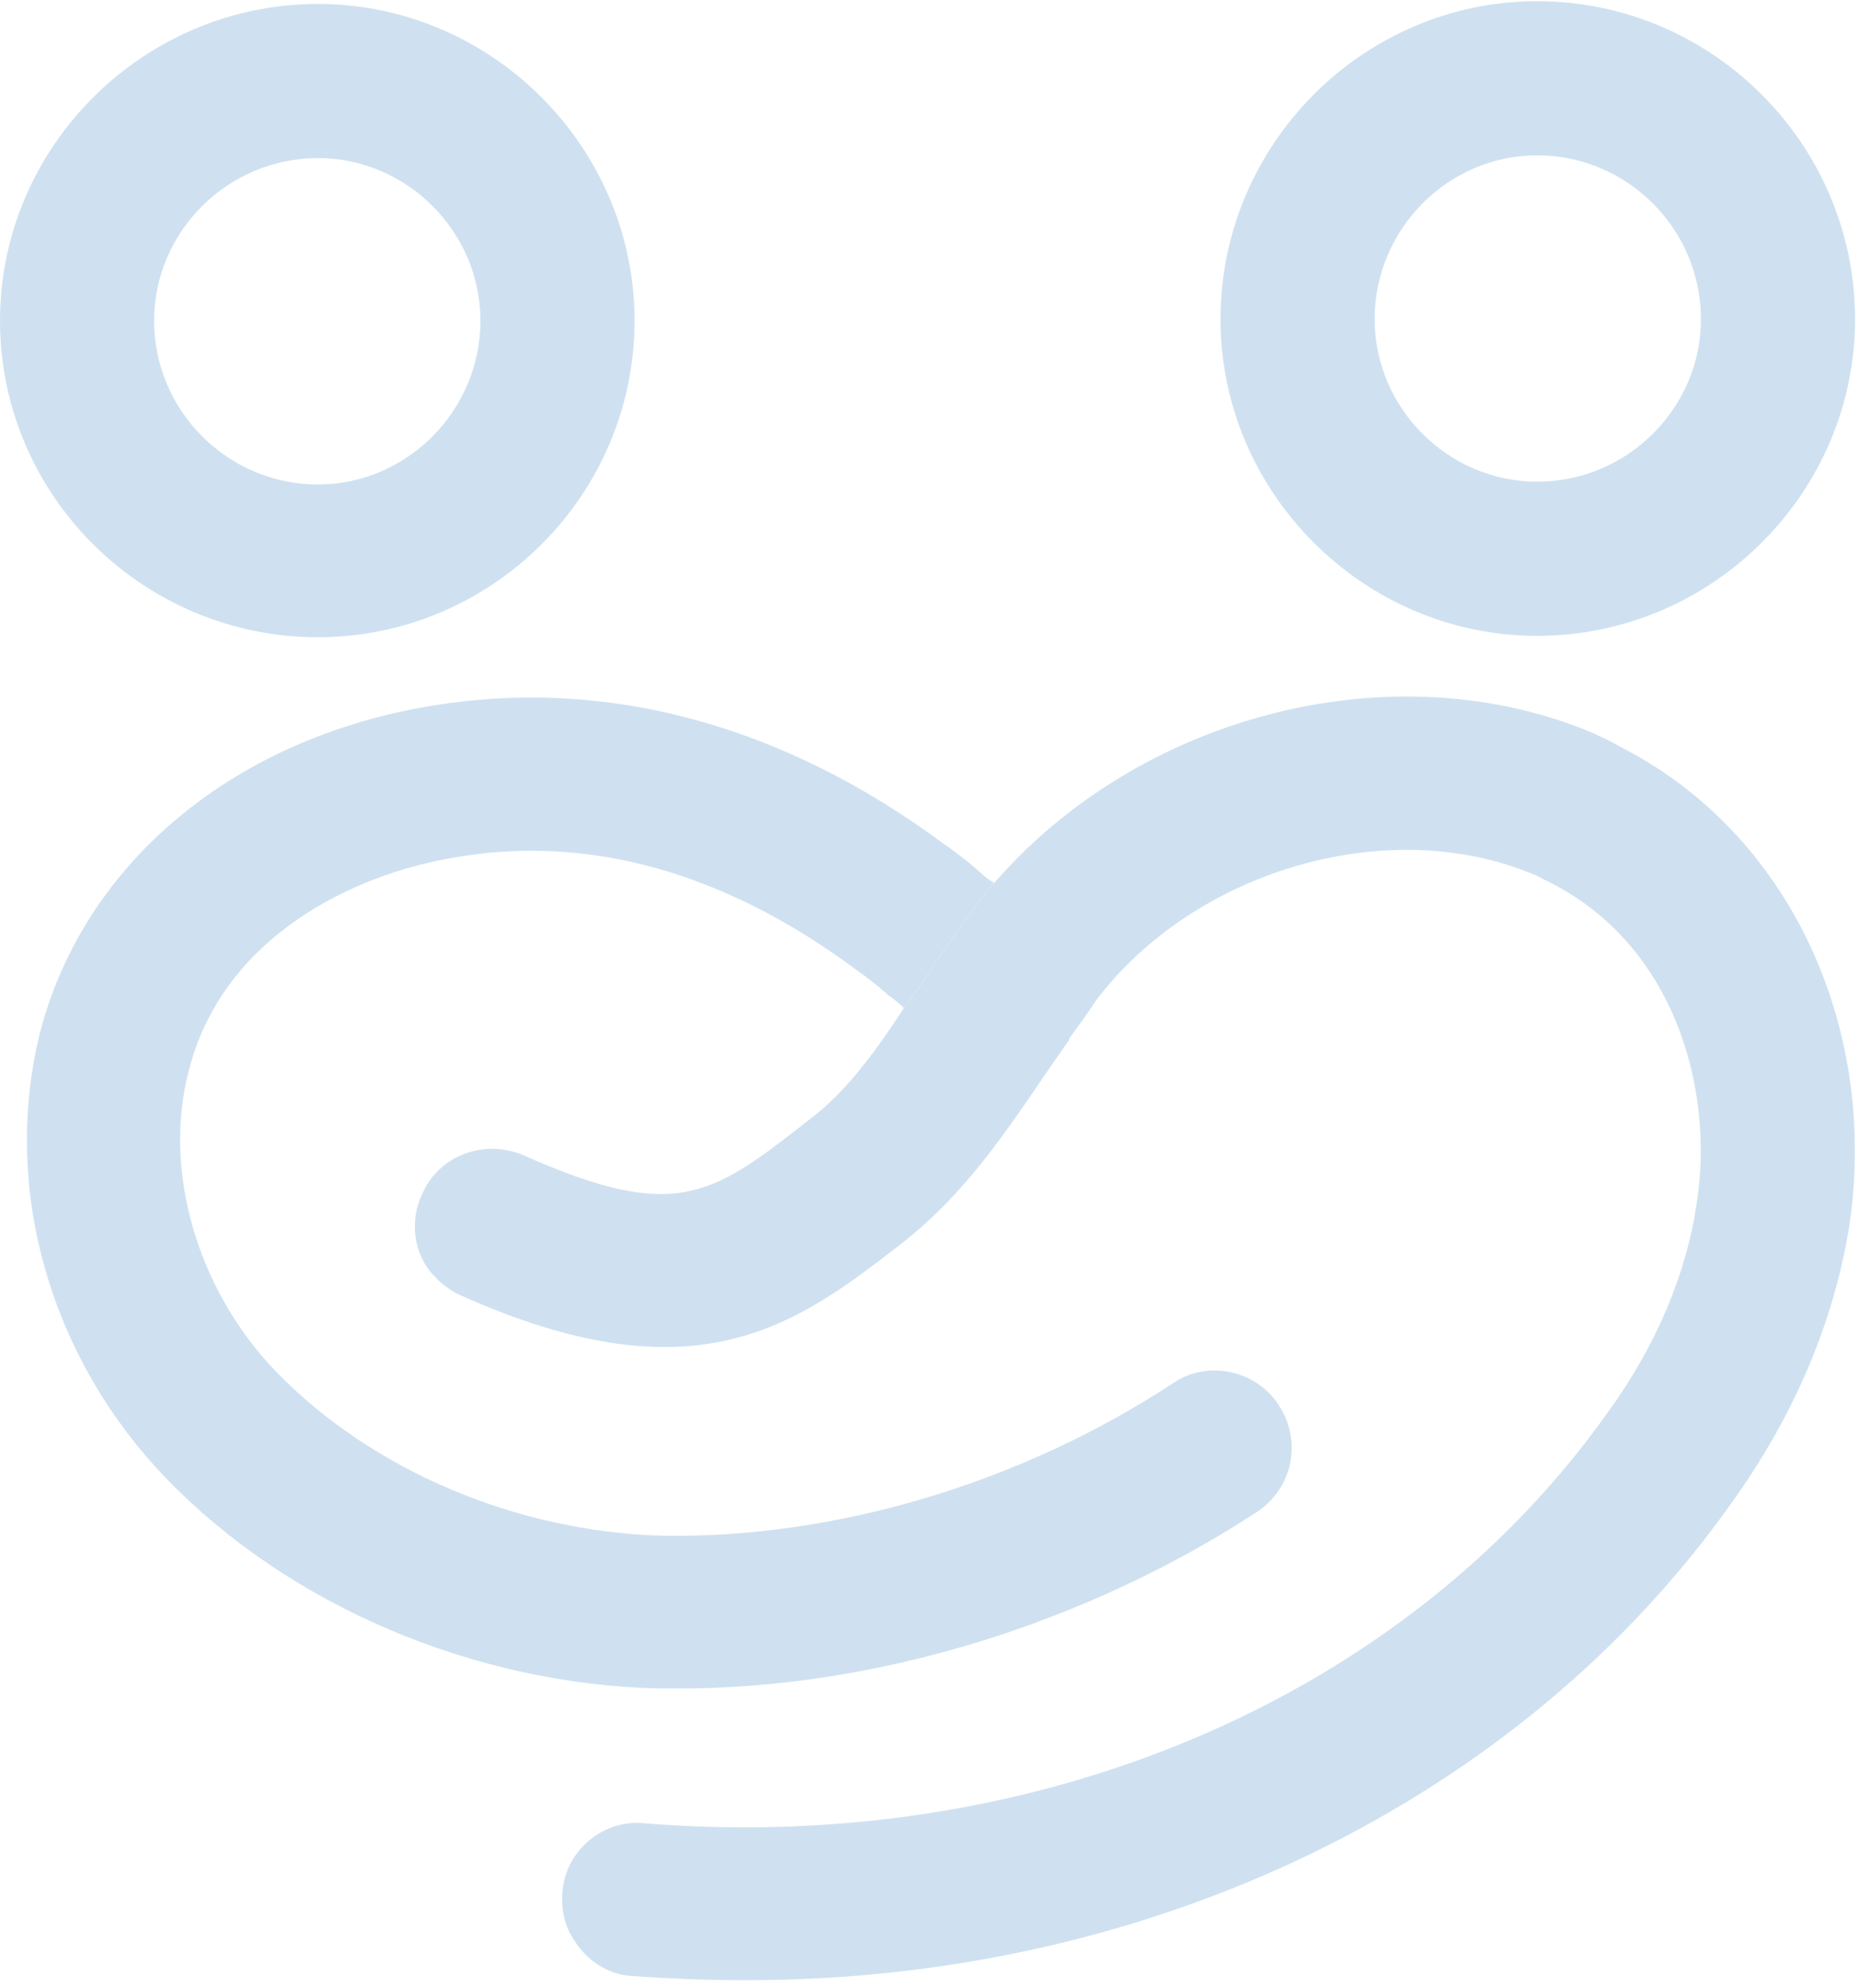
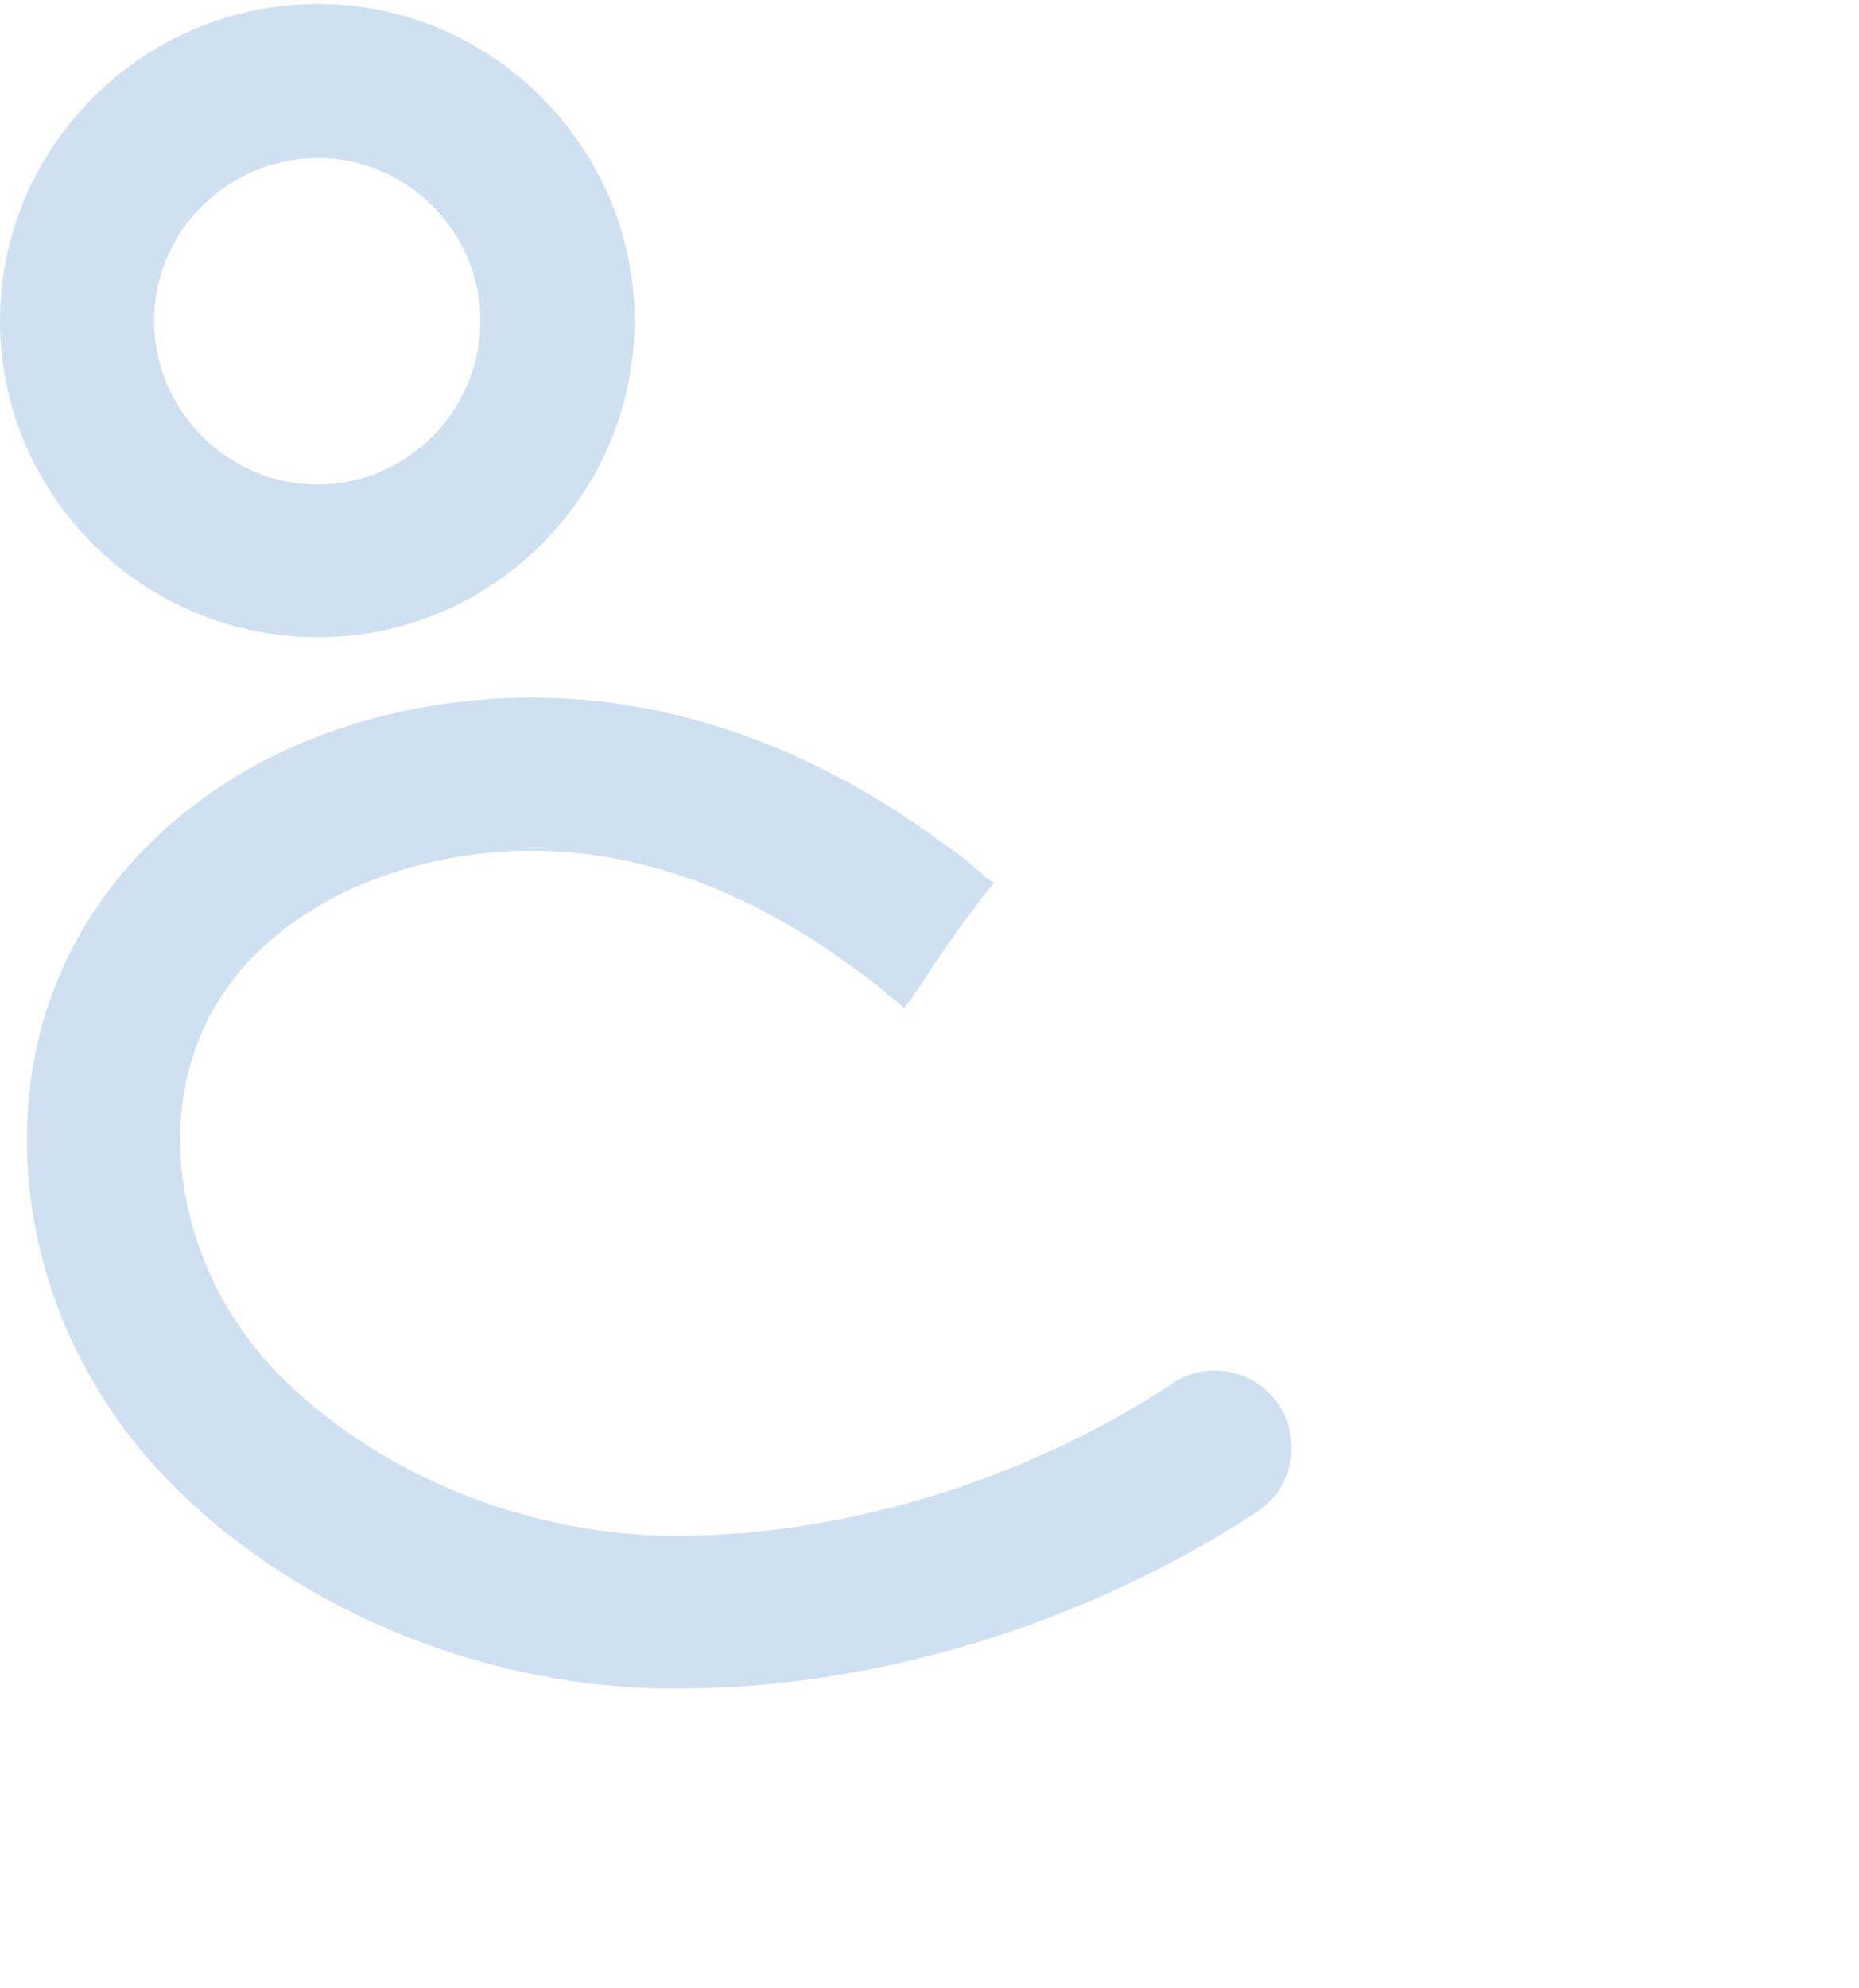
<svg xmlns="http://www.w3.org/2000/svg" width="202" height="216" viewBox="0 0 202 216" fill="none">
-   <path fill-rule="evenodd" clip-rule="evenodd" d="M200.969 133.052C199.309 143.462 195.085 153.571 188.295 163.077C165.211 195.817 124.927 215.129 81.172 215.129C77.049 215.129 72.874 214.978 68.65 214.676C66.085 214.526 63.821 213.017 62.464 210.905C61.407 209.396 60.955 207.585 61.106 205.624C61.407 201.097 65.481 197.627 70.007 198.08C112.706 201.55 152.688 184.501 174.716 153.42C179.997 146.178 183.316 138.182 184.372 130.638C186.334 118.115 181.808 102.122 167.625 95.484C167.122 95.182 166.569 94.93 165.965 94.729C150.274 88.543 129.604 94.729 119.042 108.761C118.288 109.968 117.383 111.175 116.176 112.834C116.176 112.834 116.176 112.884 116.176 112.985C115.472 113.991 114.768 114.997 114.064 116.003C109.537 122.641 105.011 129.582 98.071 135.013C86.604 143.915 75.741 152.213 50.092 140.747C48.734 140.143 47.678 139.238 46.772 138.182C44.962 135.919 44.509 132.599 45.867 129.733C47.678 125.508 52.657 123.697 56.881 125.508C73.478 132.901 77.4 129.883 87.811 121.736C91.885 118.718 95.053 114.343 98.222 109.515C98.926 108.61 99.579 107.705 100.183 106.799C100.887 105.693 101.591 104.637 102.295 103.631C103.653 101.669 104.709 100.161 105.766 98.803C106.47 97.797 107.224 96.841 108.029 95.936C123.569 77.982 150.425 70.74 172 79.189C173.509 79.792 174.968 80.496 176.376 81.301C194.179 90.504 204.137 111.175 200.969 133.052ZM167.021 69.08C148.162 69.08 132.621 53.539 132.621 34.68C132.621 15.669 148.162 0.129 167.021 0.129C186.032 0.129 201.573 15.669 201.573 34.68C201.573 53.539 186.032 69.08 167.021 69.08ZM167.021 16.876C157.365 16.876 149.369 24.873 149.369 34.68C149.369 44.336 157.365 52.332 167.021 52.332C176.828 52.332 184.825 44.336 184.825 34.68C184.825 24.873 176.828 16.876 167.021 16.876Z" fill="#CFE1F0" />
  <path fill-rule="evenodd" clip-rule="evenodd" d="M34.551 69.23C15.54 69.23 0 53.84 0 34.83C0 15.97 15.54 0.43 34.551 0.43C53.41 0.43 68.951 15.97 68.951 34.83C68.951 53.84 53.41 69.23 34.551 69.23ZM34.551 17.177C24.744 17.177 16.747 25.174 16.747 34.83C16.747 44.637 24.744 52.633 34.551 52.633C44.207 52.633 52.204 44.637 52.204 34.83C52.204 25.174 44.207 17.177 34.551 17.177ZM136.544 164.282C117.835 176.503 95.052 183.444 73.779 183.444C73.075 183.444 72.371 183.444 71.667 183.444C51.449 182.991 31.383 174.391 18.105 160.661C5.281 147.384 0.151 128.826 4.375 112.079C9.203 93.672 25.498 80.093 47.225 76.623C66.084 73.605 85.095 78.735 102.597 91.711C104.206 92.817 105.715 94.024 107.123 95.332C107.425 95.533 107.726 95.734 108.028 95.935C107.224 96.841 106.469 97.796 105.765 98.802C104.709 100.16 103.653 101.668 102.295 103.63C101.591 104.636 100.886 105.692 100.182 106.798C99.579 107.704 98.925 108.609 98.221 109.514C97.718 109.011 97.165 108.558 96.561 108.156C95.455 107.15 94.248 106.195 92.941 105.29C82.379 97.444 67.442 90.202 49.941 93.068C38.172 94.879 24.14 101.97 20.519 116.304C17.653 127.167 21.424 140.142 30.024 149.044C40.435 159.756 56.126 166.395 71.968 166.847C90.526 167.149 110.744 161.265 127.491 150.251C131.263 147.686 136.544 148.893 138.958 152.665C141.523 156.588 140.467 161.717 136.544 164.282Z" fill="#CFE1F0" />
</svg>